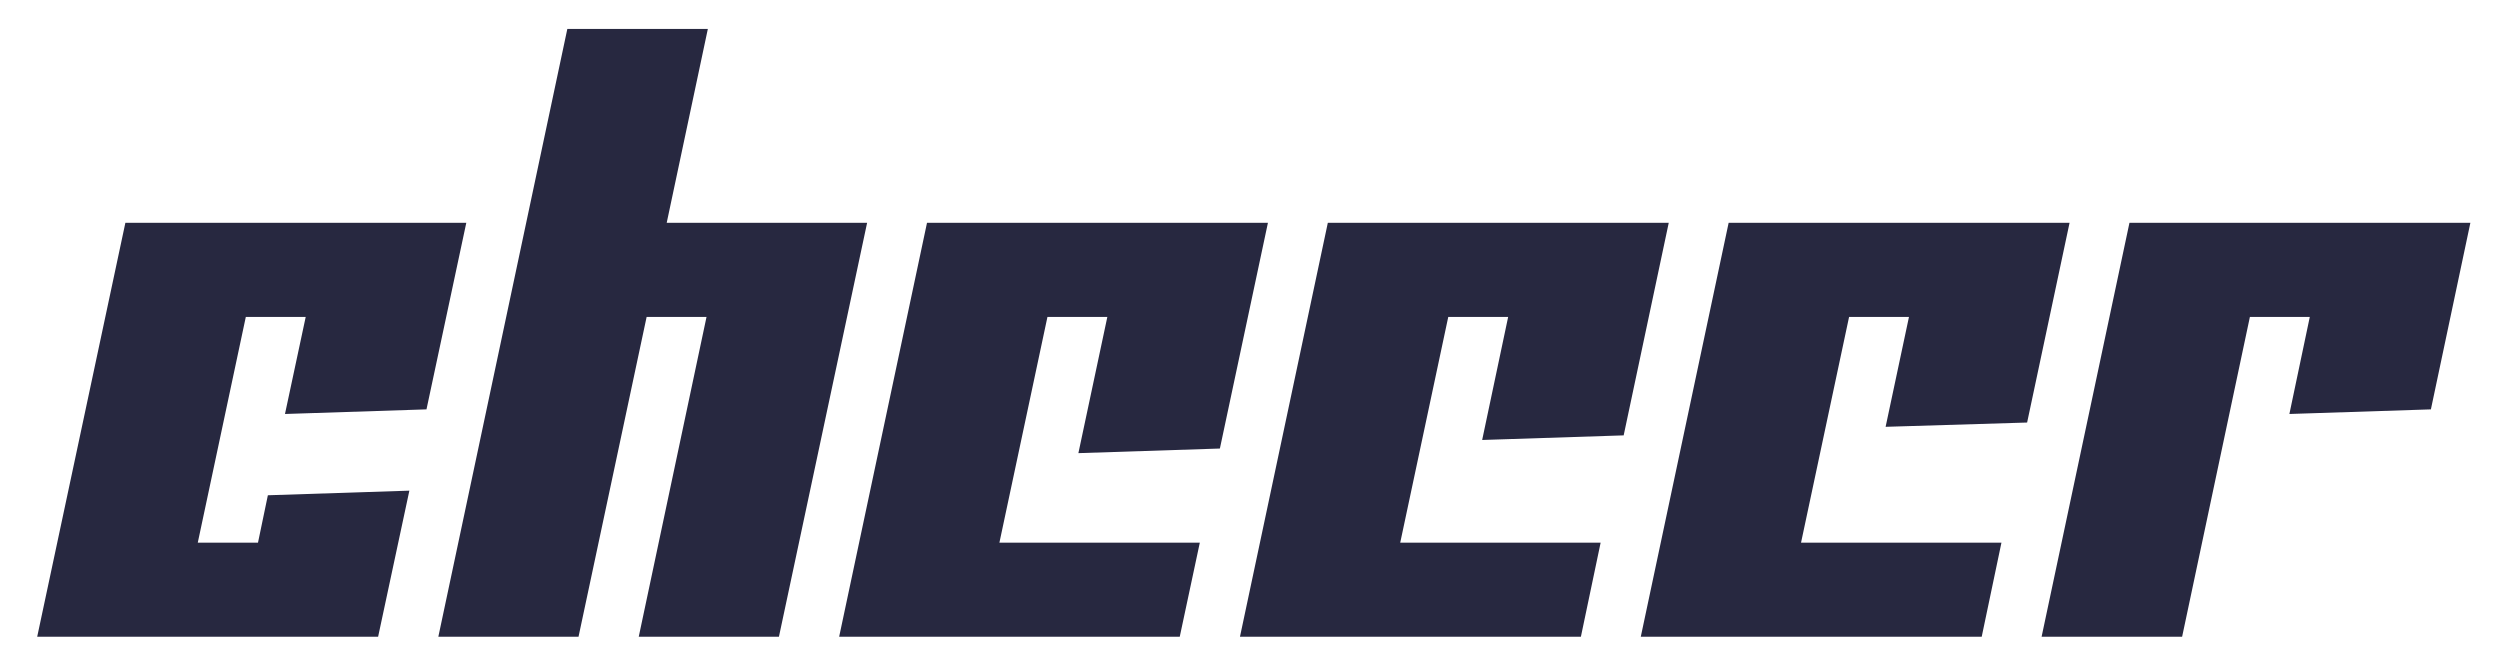
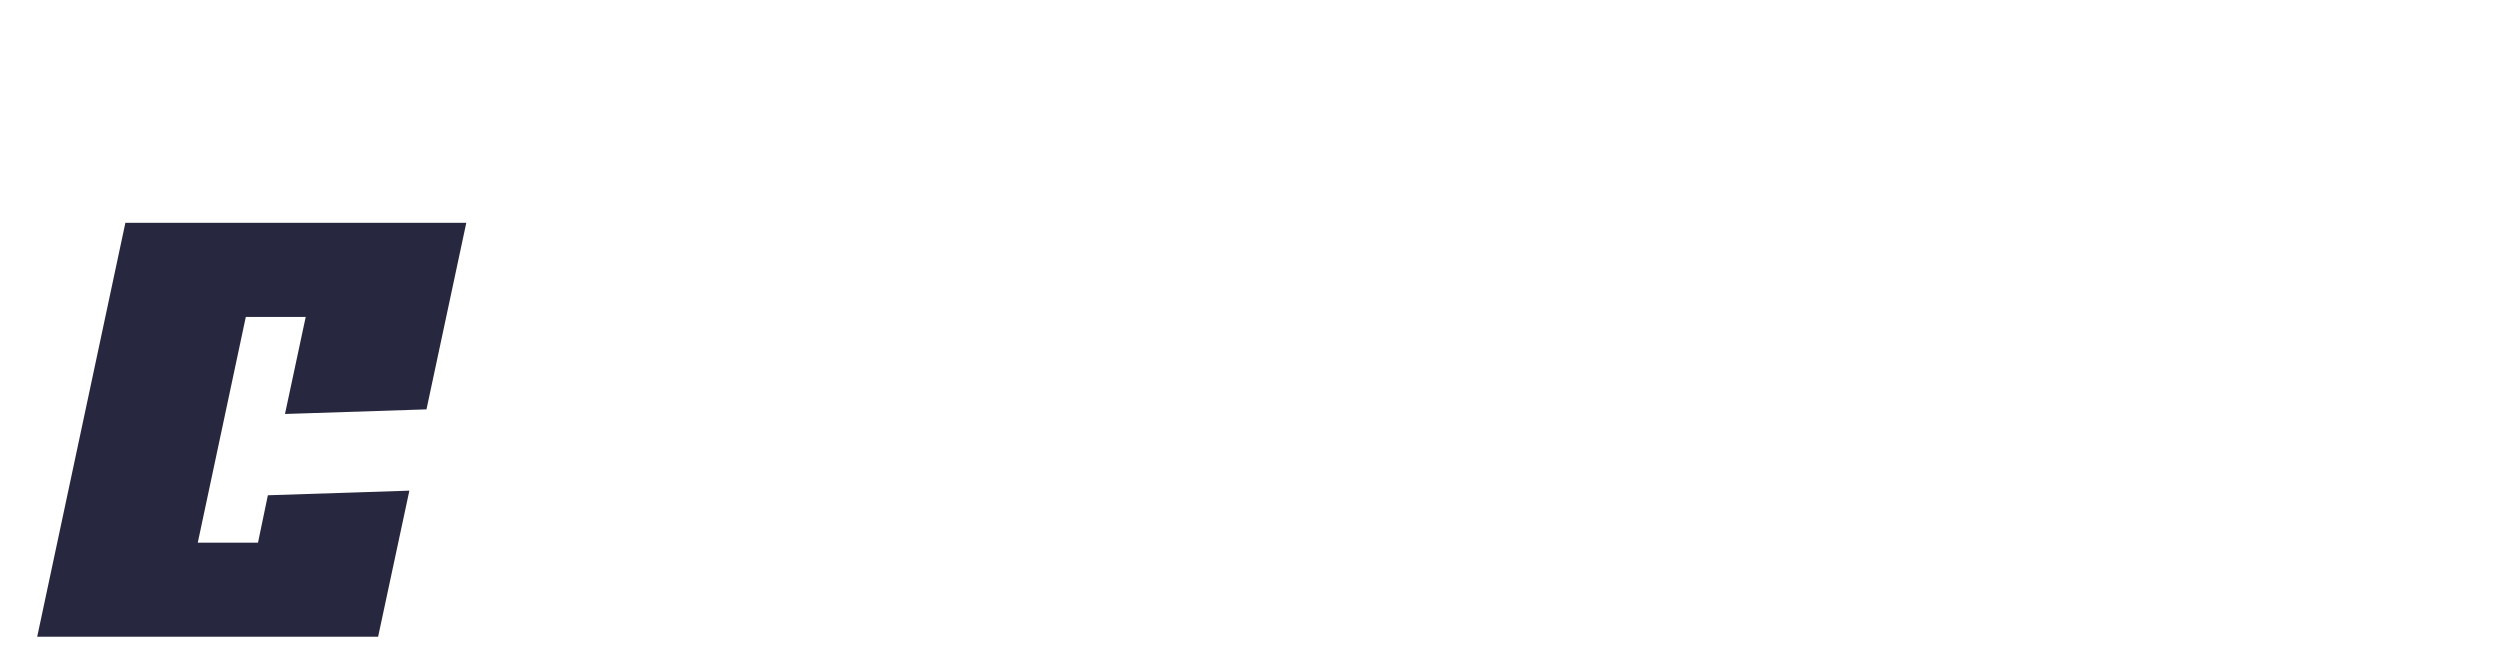
<svg xmlns="http://www.w3.org/2000/svg" version="1.1" id="Capa_1" x="0px" y="0px" viewBox="0 0 759.7 202.3" style="enable-background:new 0 0 759.7 202.3;" xml:space="preserve">
  <style type="text/css">
	.st0{fill:#272840;}
</style>
  <g>
    <polygon class="st0" points="129.6,124.4 141.7,67.7 38.1,67.7 11.3,193.5 114.9,193.5 124.4,149.1 81.4,150.5 78.4,164.9    60.1,164.9 74.7,96.3 92.9,96.3 86.6,125.8  " />
-     <polygon class="st0" points="263.5,67.7 202.6,67.7 215.1,8.8 172.4,8.8 133.2,193.5 175.8,193.5 196.5,96.3 214.7,96.3    194.1,193.5 236.7,193.5  " />
-     <polygon class="st0" points="303.7,164.9 318.3,96.3 336.5,96.3 327.7,137.7 370.7,136.3 385.3,67.7 281.7,67.7 255,193.5    358.5,193.5 358.5,193.5 364.6,164.9  " />
-     <polygon class="st0" points="493.4,132.3 507.1,67.7 403.5,67.7 403.5,67.7 376.8,193.5 376.8,193.5 480.4,193.5 480.4,193.5    486.4,164.9 425.5,164.9 440.1,96.3 458.3,96.3 450.4,133.7  " />
-     <polygon class="st0" points="616,128.4 628.9,67.7 525.3,67.7 498.6,193.5 498.6,193.5 602.2,193.5 602.2,193.5 608.2,164.9    547.3,164.9 547.3,164.9 561.9,96.3 580.1,96.3 573,129.7  " />
-     <polygon class="st0" points="647.1,67.7 620.4,193.5 620.4,193.5 620.4,193.5 663.1,193.5 663.1,193.5 663.1,193.5 683.7,96.3    701.9,96.3 695.7,125.8 738.7,124.4 750.7,67.7  " />
  </g>
</svg>